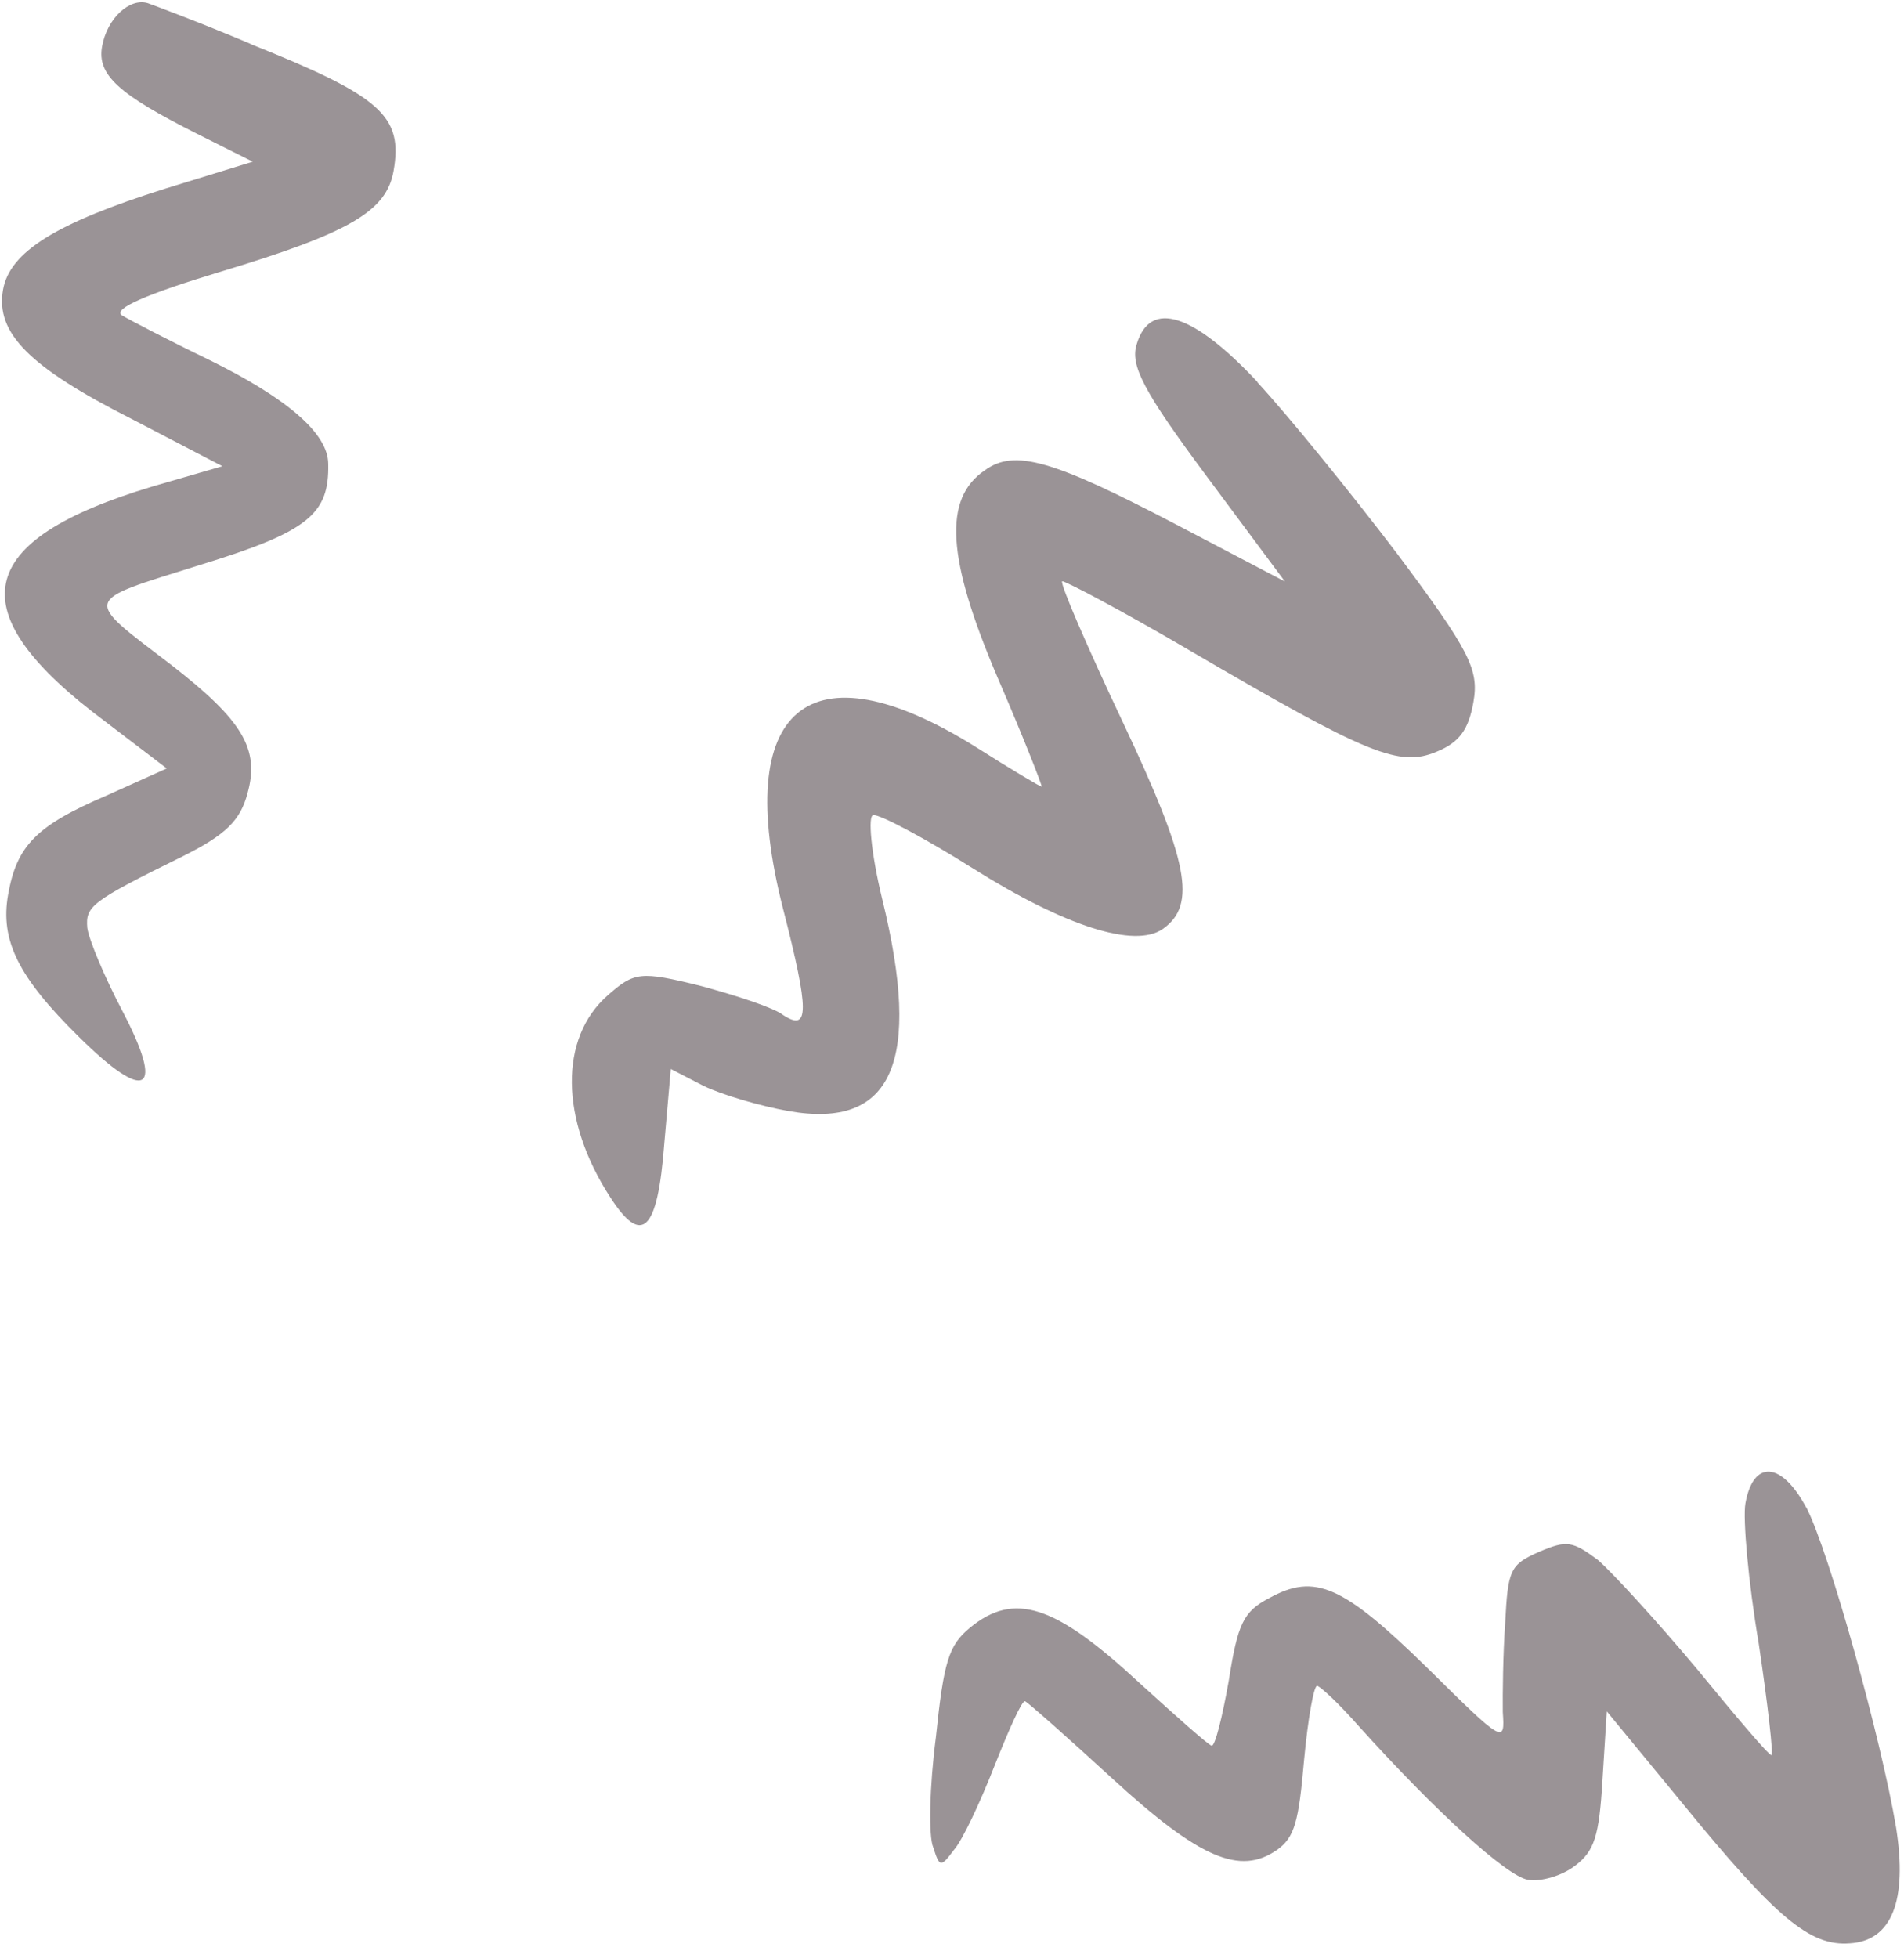
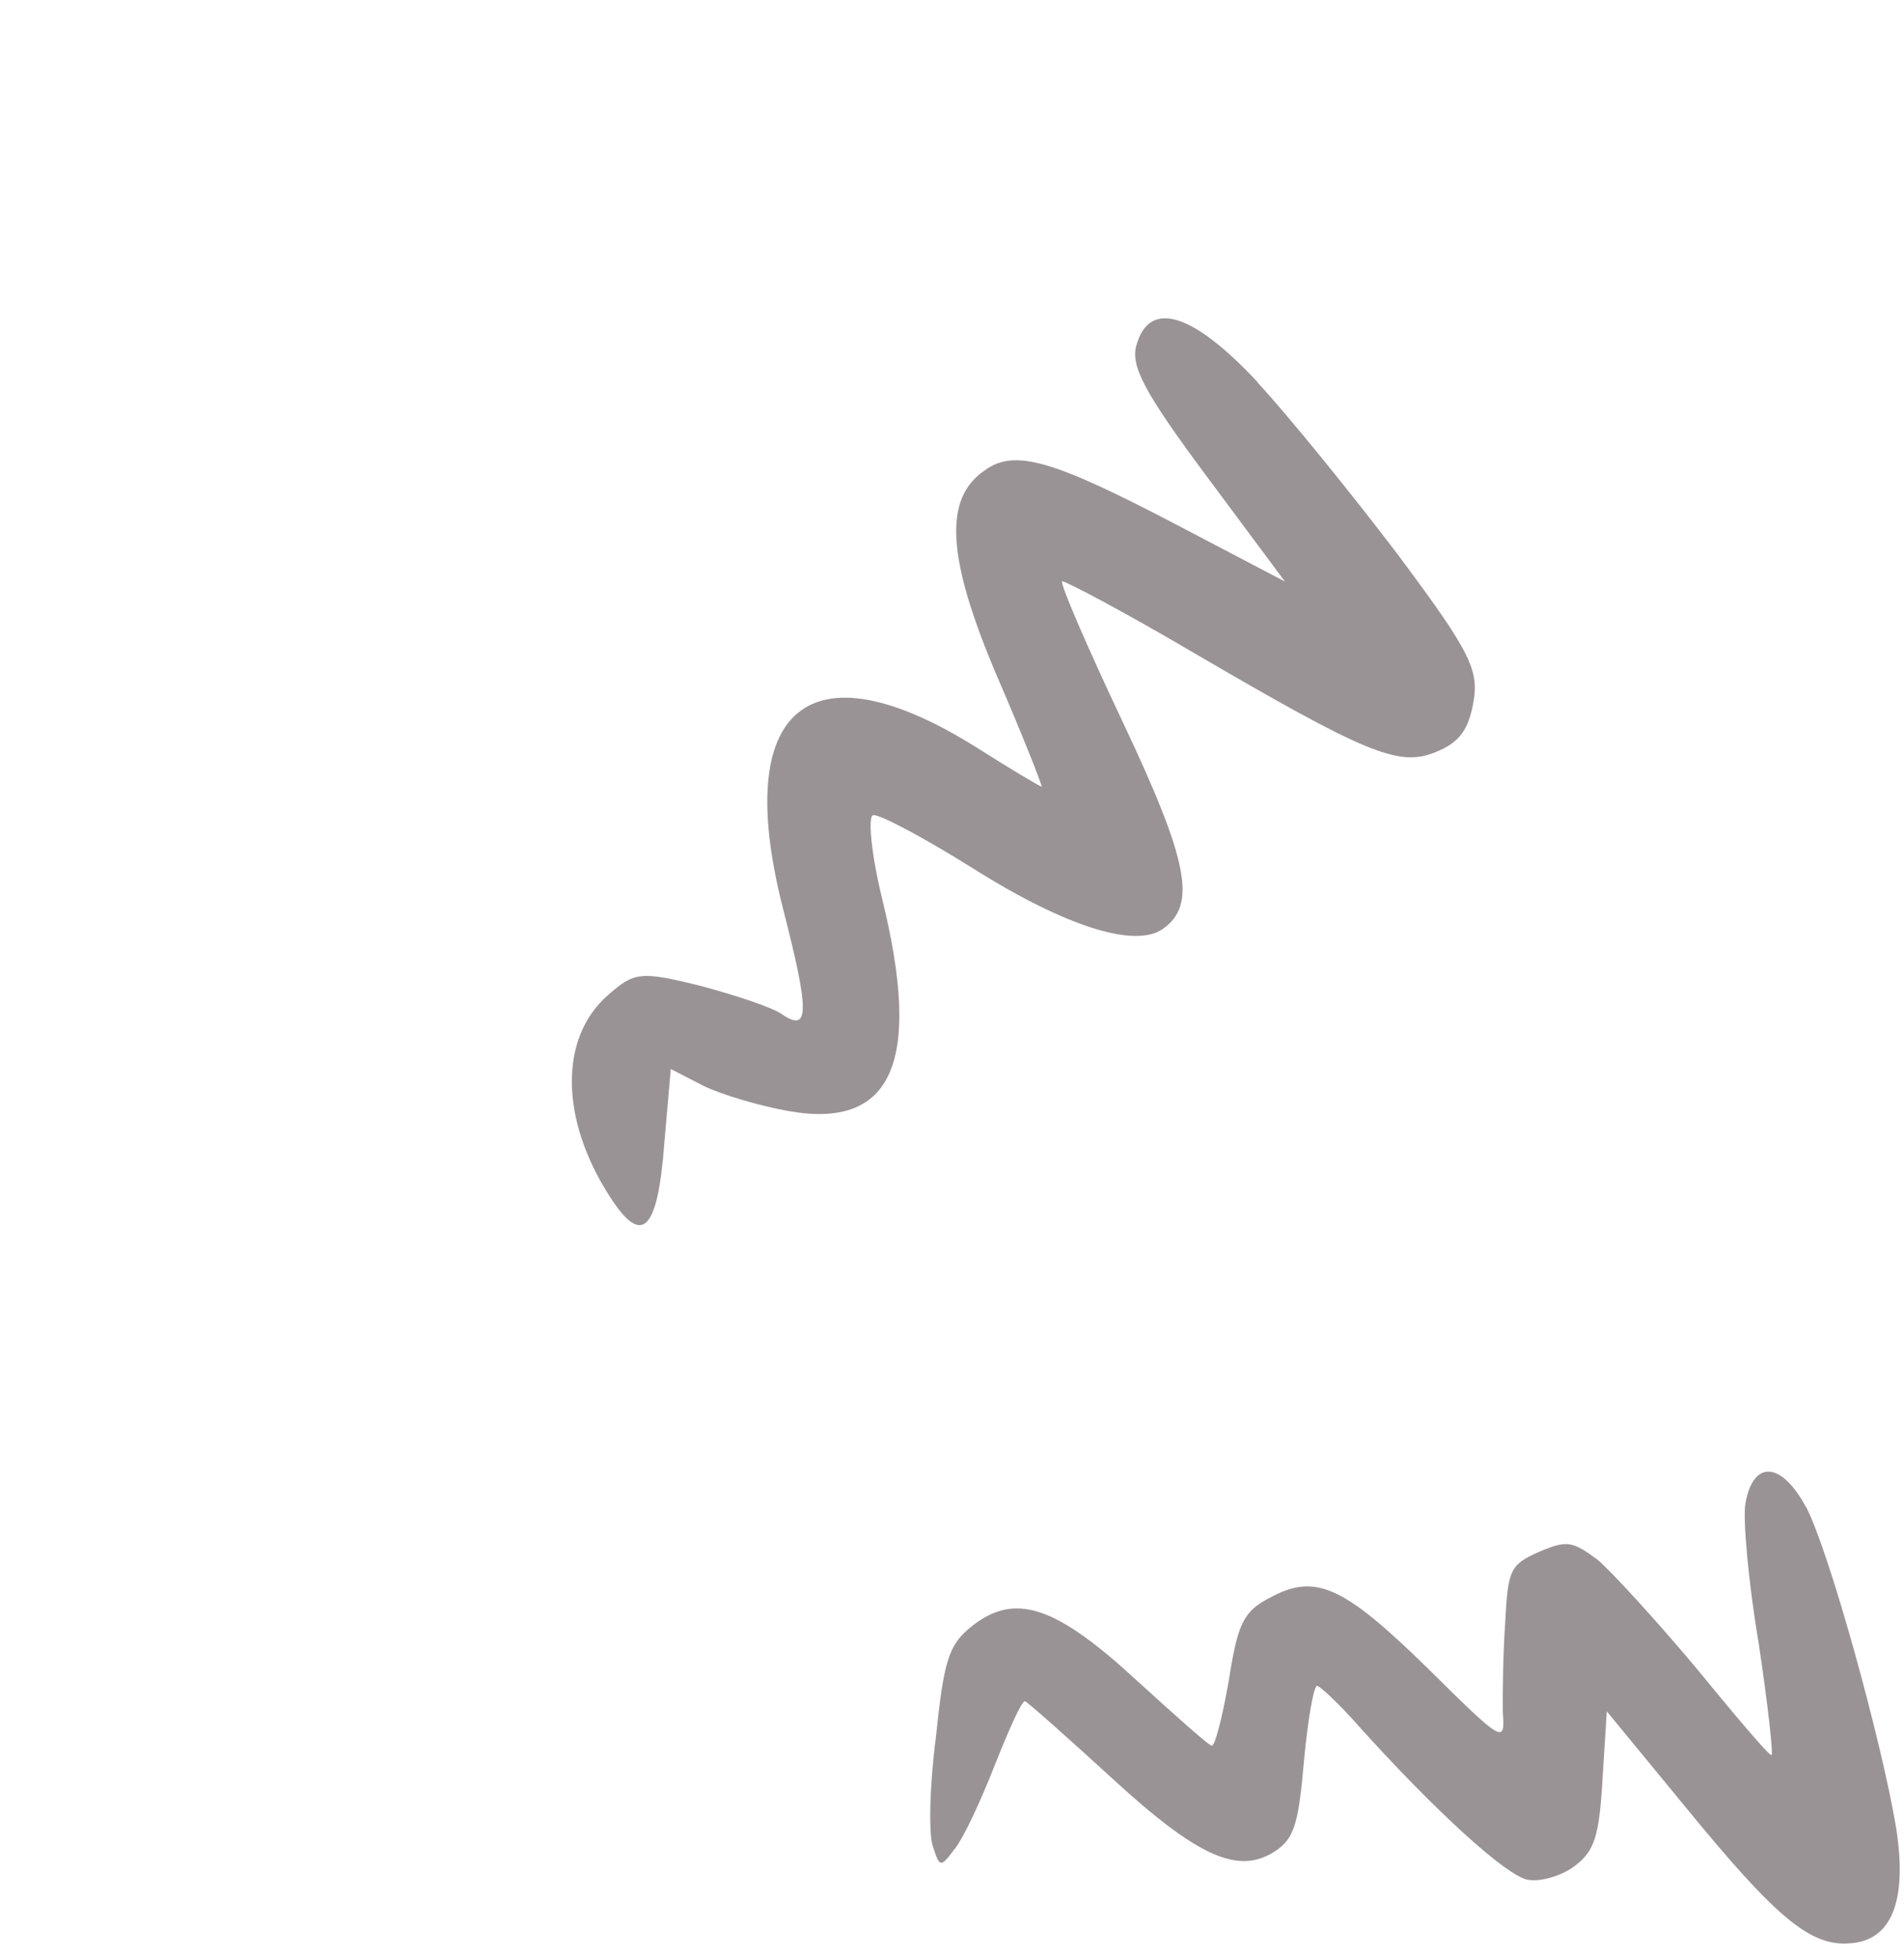
<svg xmlns="http://www.w3.org/2000/svg" width="71" height="73" viewBox="0 0 71 73" fill="none">
-   <path fill-rule="evenodd" clip-rule="evenodd" d="M9.341 1.641C14.207 3.586 15.039 4.317 14.675 6.377C14.41 7.871 13.056 8.678 8.17 10.145C5.482 10.96 4.177 11.52 4.549 11.756C4.852 11.937 6.301 12.693 7.799 13.415C10.716 14.85 12.232 16.159 12.239 17.287C12.283 19.169 11.498 19.822 7.443 21.064C3.028 22.45 3.064 22.249 6.405 24.8C9.043 26.85 9.687 27.925 9.234 29.555C8.965 30.591 8.415 31.121 6.812 31.921C3.385 33.609 3.19 33.781 3.255 34.584C3.307 35.013 3.894 36.408 4.545 37.649C6.167 40.73 5.466 41.148 2.948 38.657C0.677 36.423 0.002 35.05 0.302 33.35C0.624 31.532 1.341 30.782 3.956 29.662L6.218 28.645L3.939 26.908C-1.586 22.802 -1.036 20.147 5.7 18.131L8.292 17.379L4.893 15.609C1.105 13.69 -0.173 12.418 0.113 10.801C0.364 9.384 2.094 8.315 6.161 7.032L9.425 6.027L7.356 4.992C4.41 3.509 3.619 2.79 3.806 1.734C3.993 0.678 4.834 -0.086 5.51 0.118C5.745 0.202 7.464 0.841 9.327 1.628L9.341 1.641Z" fill="#36282F" fill-opacity="0.5" />
  <path fill-rule="evenodd" clip-rule="evenodd" d="M46.883 14.245C48.038 15.491 50.367 18.362 52.09 20.627C54.822 24.282 55.158 24.963 54.943 26.178C54.764 27.188 54.429 27.67 53.576 28.019C52.181 28.606 51.05 28.156 44.402 24.27C41.872 22.781 39.699 21.642 39.609 21.669C39.513 21.737 40.55 24.13 41.883 26.948C44.309 32.088 44.645 33.731 43.36 34.629C42.311 35.362 39.708 34.525 36.295 32.38C34.456 31.221 32.779 30.34 32.564 30.387C32.356 30.392 32.48 31.79 32.891 33.488C34.397 39.592 33.284 42.104 29.405 41.417C28.355 41.231 26.926 40.814 26.236 40.479L25.014 39.849L24.77 42.642C24.521 45.934 23.93 46.456 22.751 44.622C20.886 41.747 20.841 38.696 22.664 37.101C23.651 36.235 23.867 36.188 26.146 36.756C27.499 37.123 28.88 37.574 29.205 37.839C30.177 38.468 30.187 37.721 29.2 33.876C27.279 26.365 30.165 23.954 36.396 27.851C37.671 28.661 38.767 29.312 38.844 29.326C38.885 29.333 38.169 27.496 37.193 25.241C35.308 20.823 35.162 18.587 36.725 17.531C37.828 16.727 39.252 17.144 43.832 19.538L47.915 21.678L44.985 17.739C42.629 14.571 42.131 13.606 42.392 12.819C42.894 11.155 44.51 11.69 46.894 14.242L46.883 14.245Z" fill="#36282F" fill-opacity="0.5" />
  <path fill-rule="evenodd" clip-rule="evenodd" d="M67.356 56.187C68.225 57.881 70.156 64.857 70.704 68.12C71.137 70.863 70.54 72.346 68.978 72.441C67.497 72.556 66.229 71.497 62.767 67.257L59.917 63.794L59.756 66.352C59.634 68.455 59.451 69.007 58.734 69.549C58.254 69.921 57.458 70.157 56.973 70.072C56.165 69.928 53.509 67.498 50.65 64.326C49.956 63.534 49.24 62.865 49.117 62.843C48.993 62.822 48.772 64.073 48.63 65.594C48.43 67.895 48.282 68.491 47.62 68.958C46.238 69.924 44.727 69.28 41.464 66.285C39.778 64.739 38.299 63.431 38.222 63.417C38.099 63.395 37.62 64.479 37.093 65.804C36.559 67.17 35.893 68.593 35.574 68.956C35.08 69.617 35.038 69.61 34.799 68.861C34.622 68.453 34.66 66.584 34.9 64.752C35.193 61.925 35.377 61.336 36.162 60.683C37.823 59.309 39.356 59.831 42.473 62.719C43.836 63.959 45.061 65.052 45.184 65.074C45.308 65.096 45.579 64.018 45.822 62.643C46.153 60.534 46.362 60.072 47.327 59.573C49.034 58.627 50.077 59.099 53.206 62.155C56.081 65.001 56.122 65.008 56.039 63.825C56.031 63.154 56.046 61.658 56.128 60.505C56.229 58.52 56.306 58.327 57.389 57.849C58.429 57.406 58.63 57.442 59.588 58.153C60.131 58.626 61.774 60.415 63.252 62.18C64.693 63.938 65.931 65.406 66.055 65.427C66.137 65.442 65.927 63.572 65.582 61.259C65.194 58.981 64.987 56.607 65.086 56.045C65.38 54.387 66.445 54.491 67.354 56.197L67.356 56.187Z" fill="#36282F" fill-opacity="0.5" />
</svg>